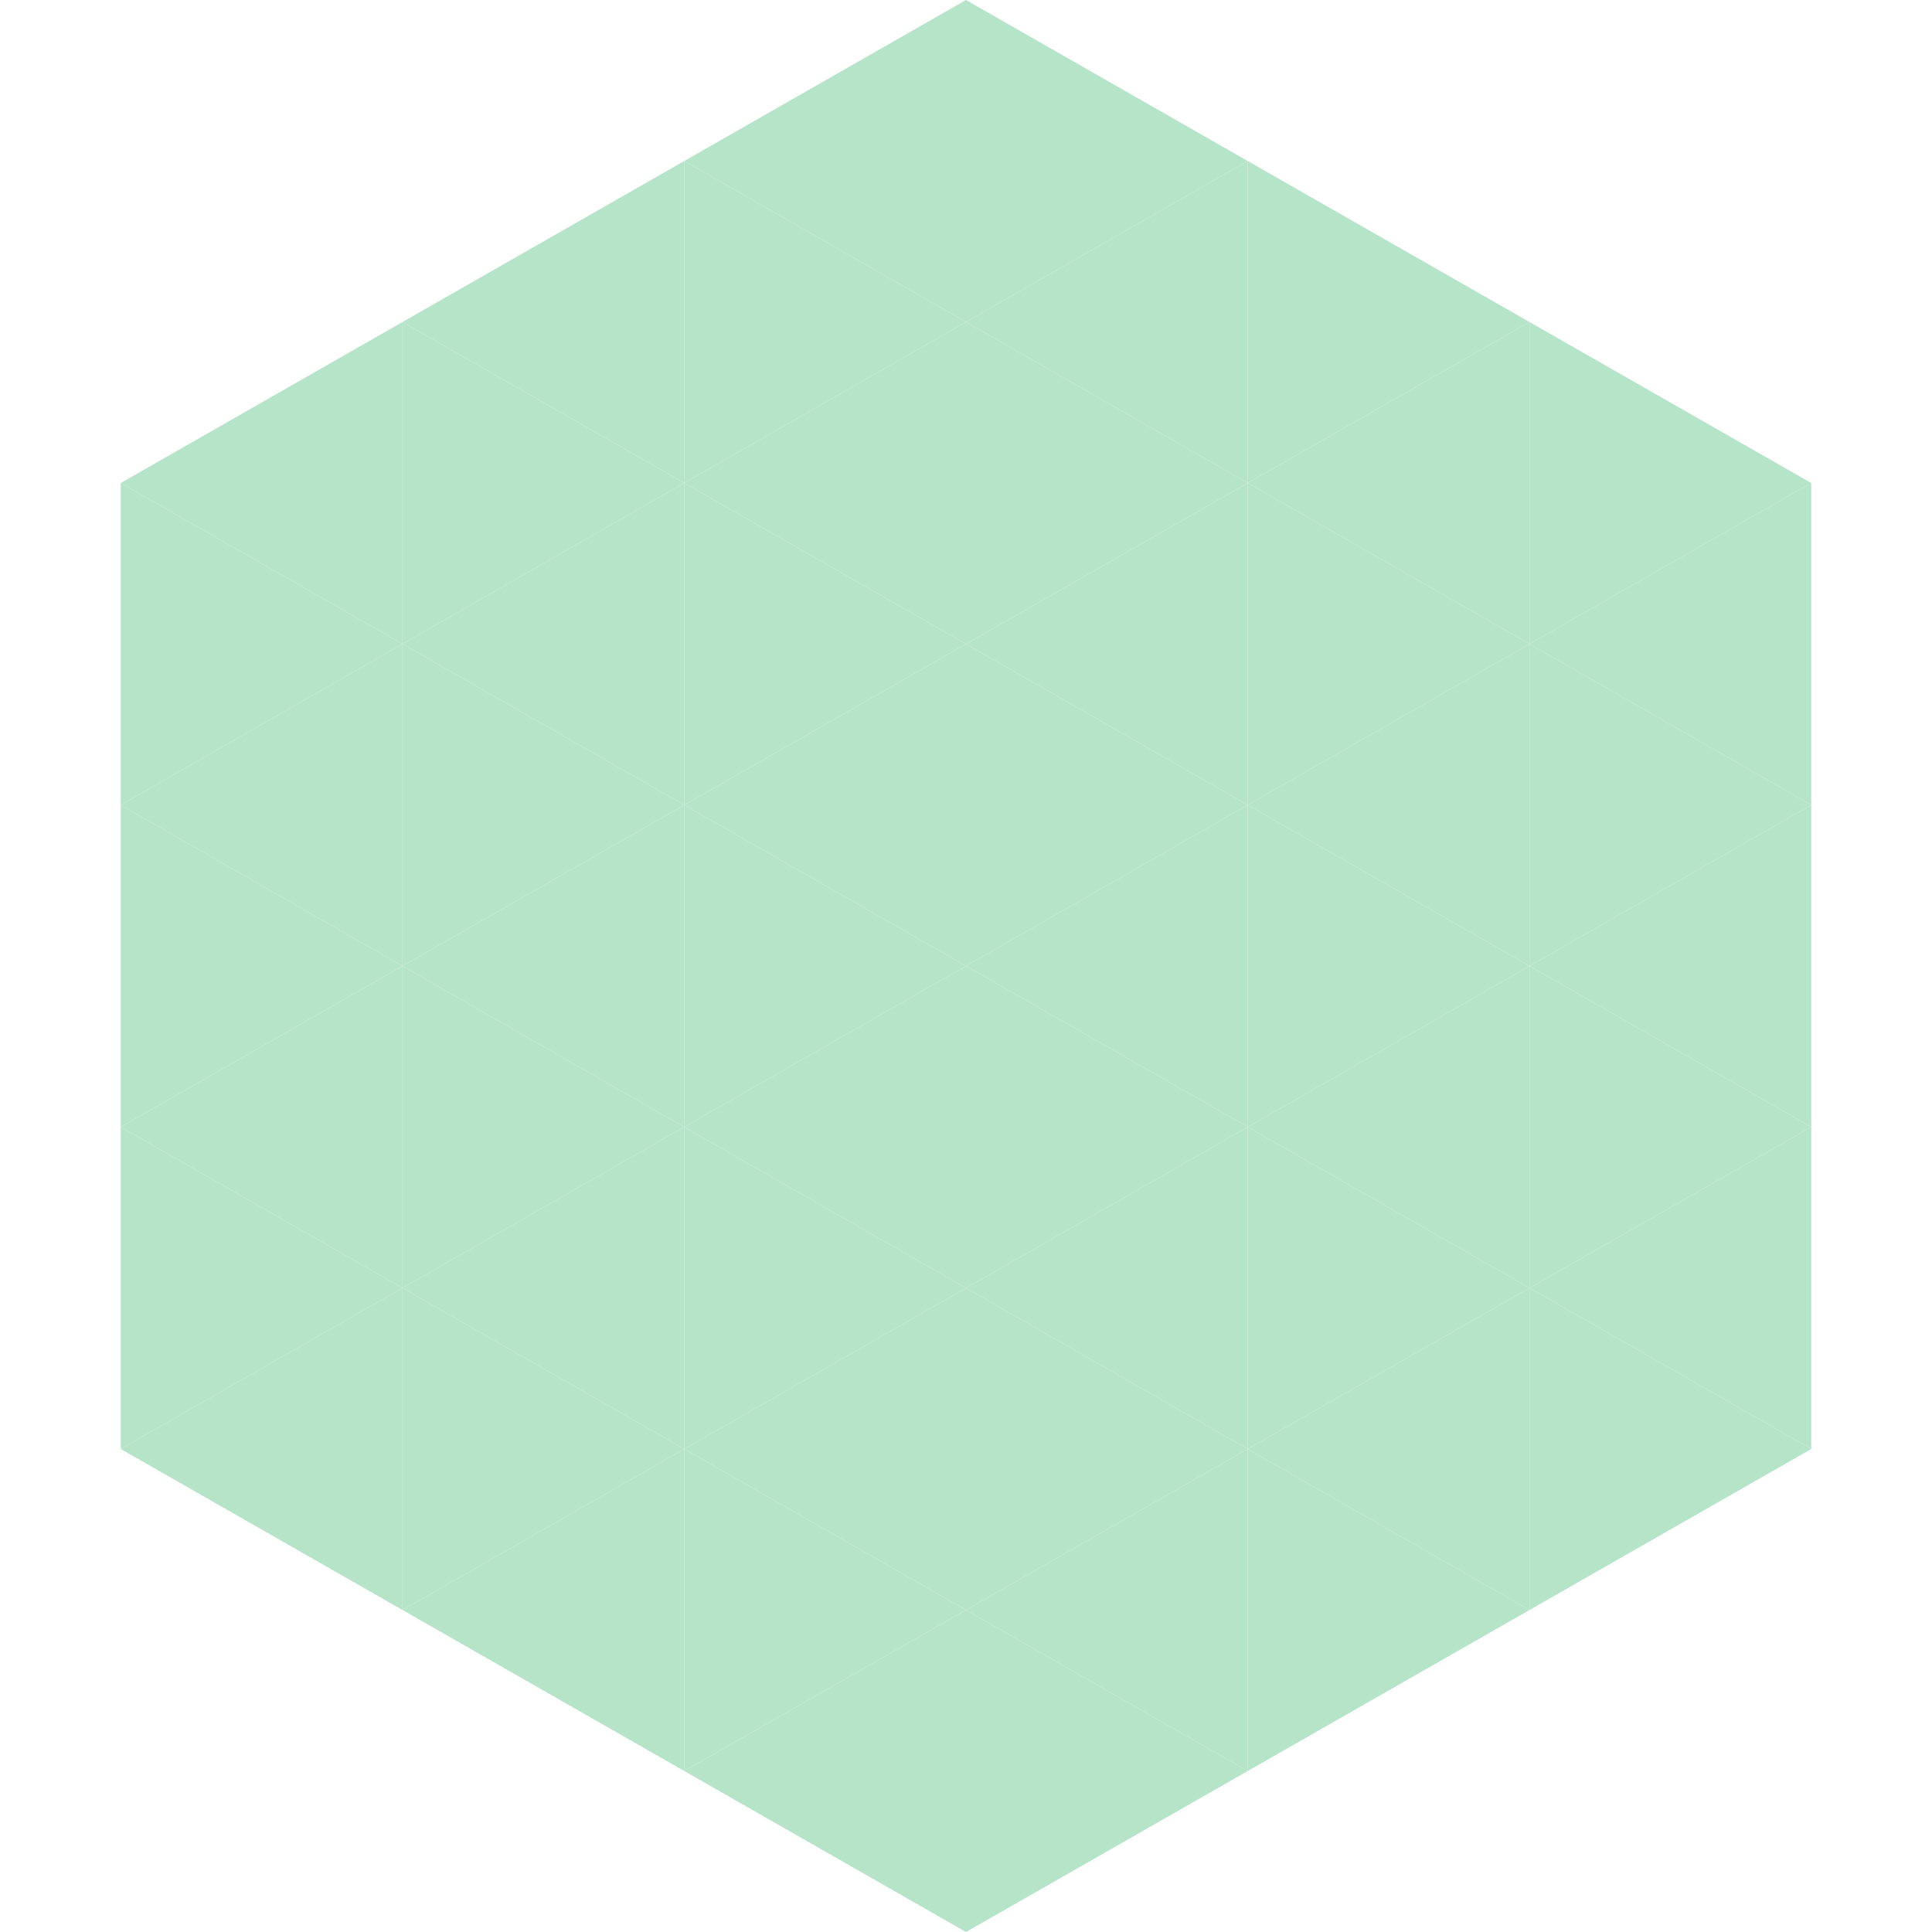
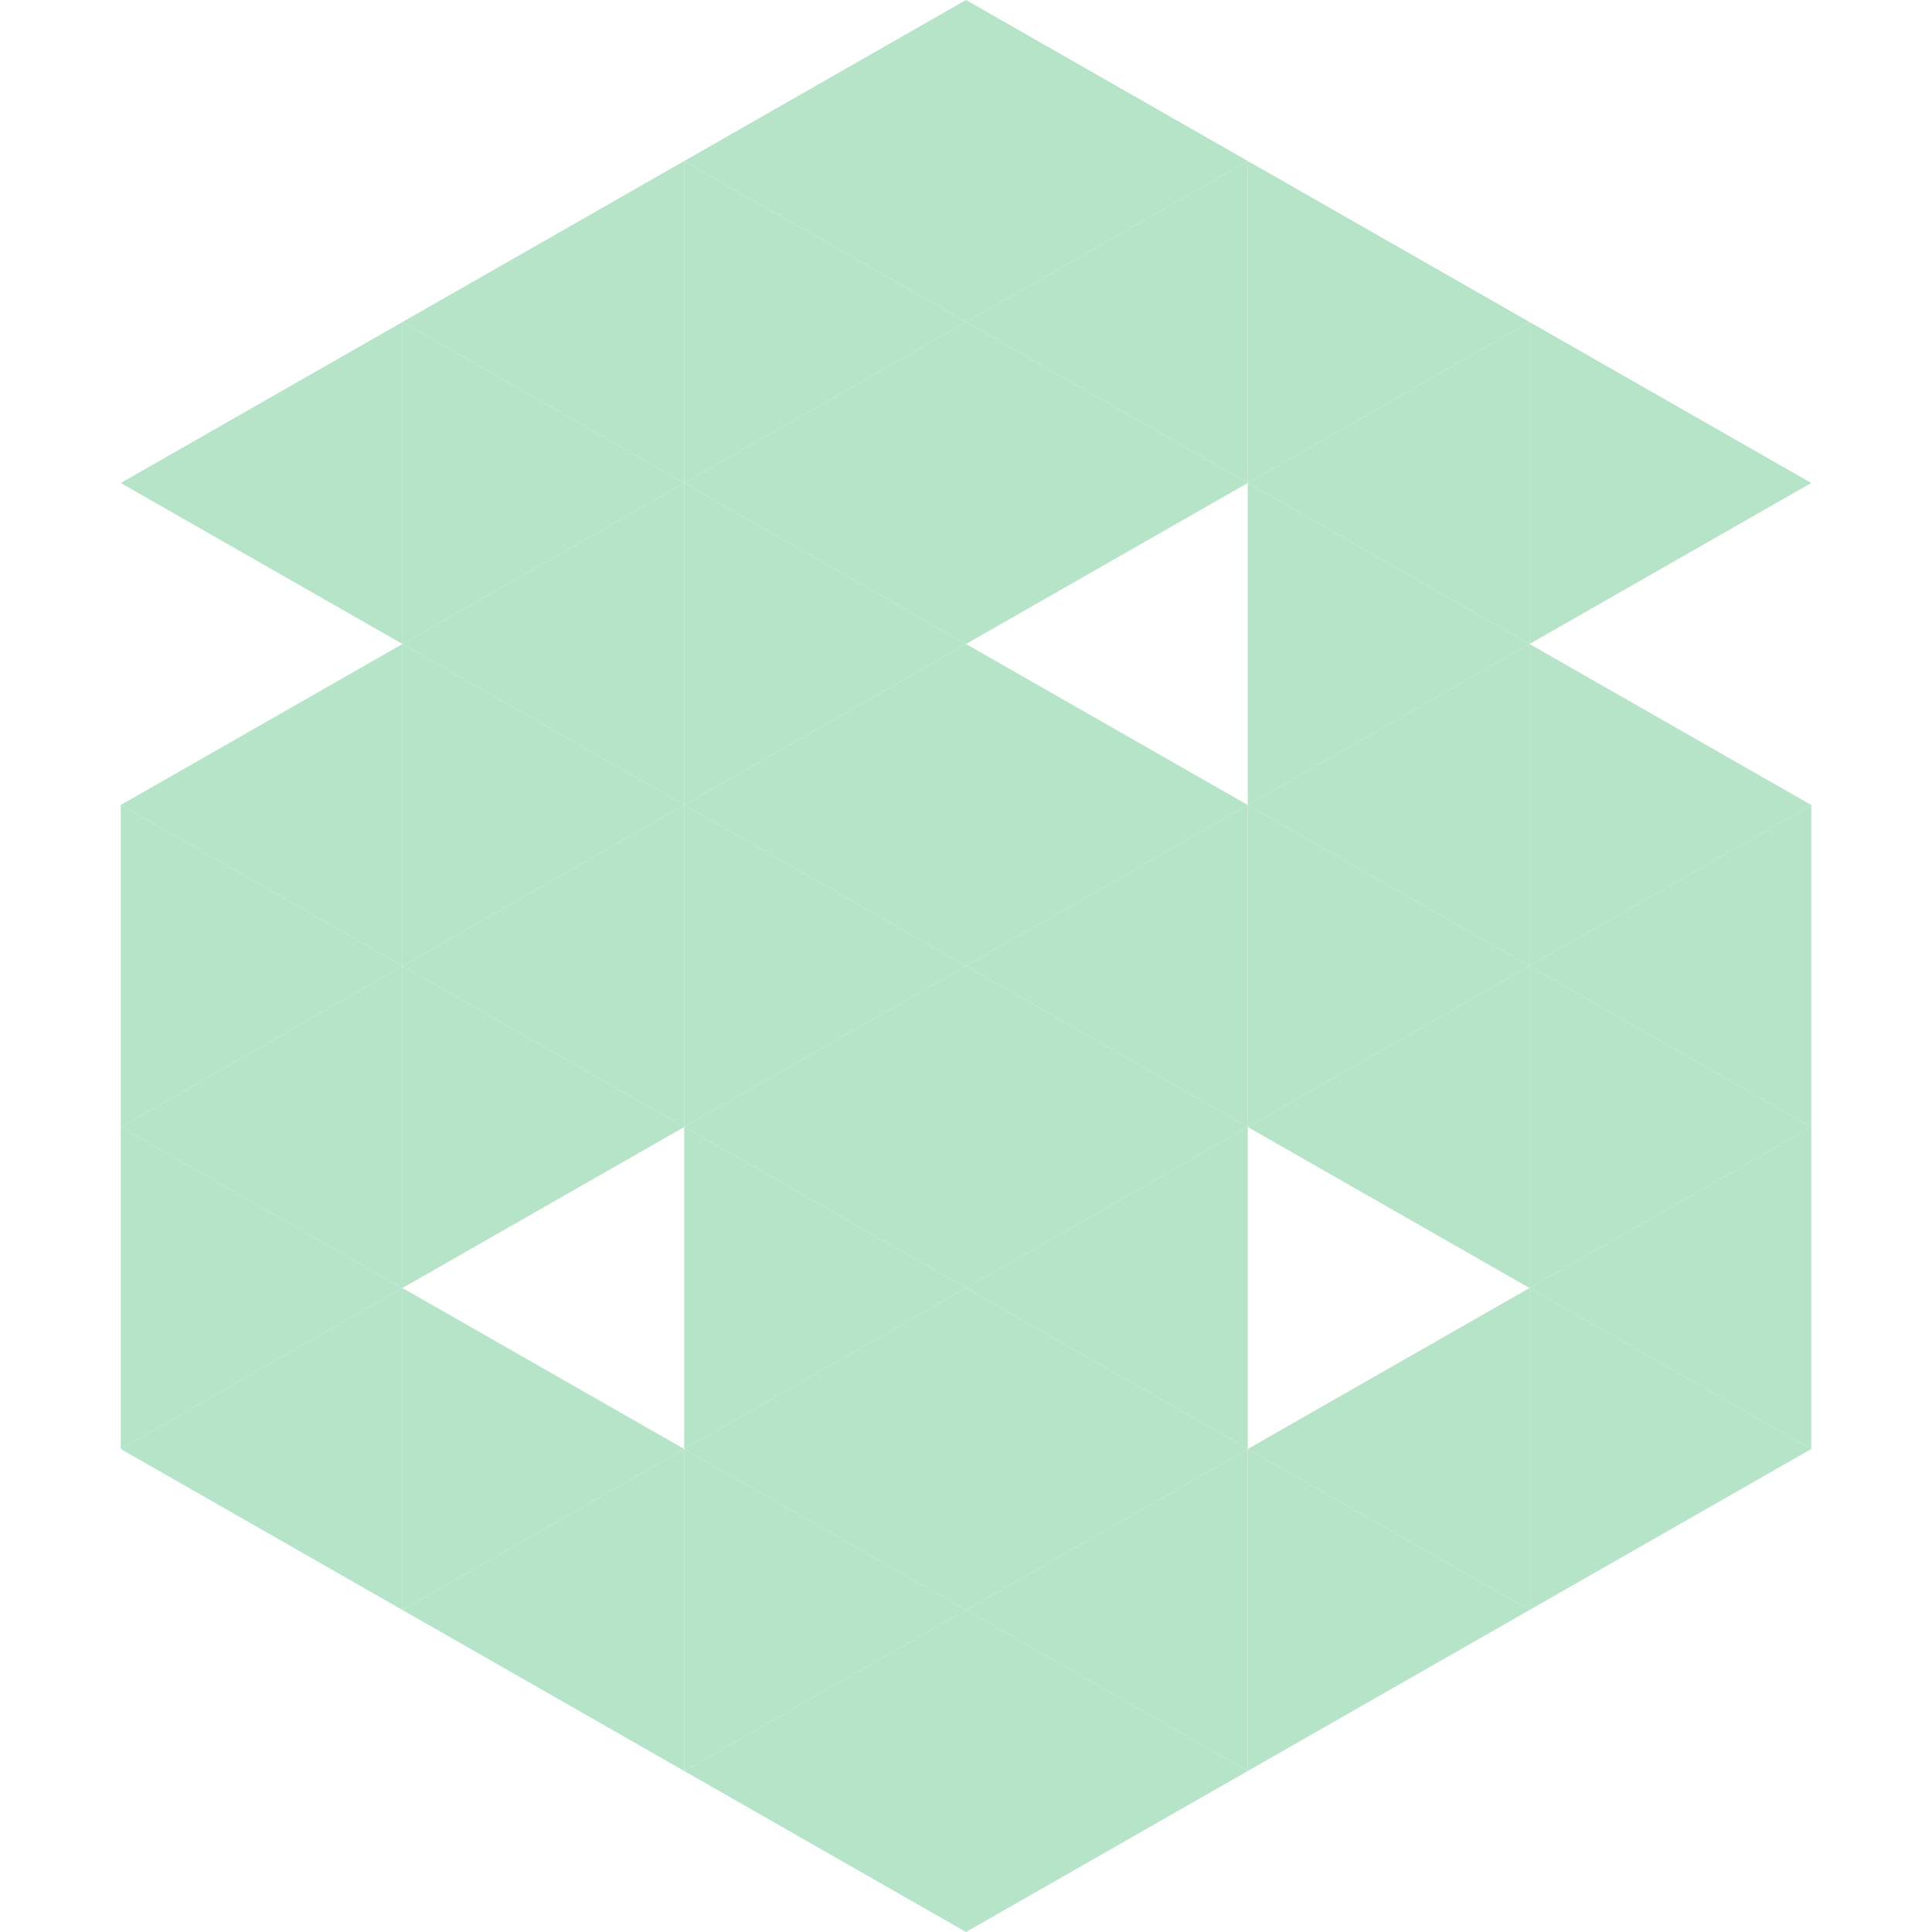
<svg xmlns="http://www.w3.org/2000/svg" width="240" height="240">
  <polygon points="50,40 15,60 50,80" style="fill:rgb(181,228,201)" />
  <polygon points="190,40 225,60 190,80" style="fill:rgb(181,228,201)" />
-   <polygon points="15,60 50,80 15,100" style="fill:rgb(181,228,201)" />
-   <polygon points="225,60 190,80 225,100" style="fill:rgb(181,228,201)" />
  <polygon points="50,80 15,100 50,120" style="fill:rgb(181,228,201)" />
  <polygon points="190,80 225,100 190,120" style="fill:rgb(181,228,201)" />
  <polygon points="15,100 50,120 15,140" style="fill:rgb(181,228,201)" />
  <polygon points="225,100 190,120 225,140" style="fill:rgb(181,228,201)" />
  <polygon points="50,120 15,140 50,160" style="fill:rgb(181,228,201)" />
  <polygon points="190,120 225,140 190,160" style="fill:rgb(181,228,201)" />
  <polygon points="15,140 50,160 15,180" style="fill:rgb(181,228,201)" />
  <polygon points="225,140 190,160 225,180" style="fill:rgb(181,228,201)" />
  <polygon points="50,160 15,180 50,200" style="fill:rgb(181,228,201)" />
  <polygon points="190,160 225,180 190,200" style="fill:rgb(181,228,201)" />
  <polygon points="15,180 50,200 15,220" style="fill:rgb(255,255,255); fill-opacity:0" />
  <polygon points="225,180 190,200 225,220" style="fill:rgb(255,255,255); fill-opacity:0" />
  <polygon points="50,0 85,20 50,40" style="fill:rgb(255,255,255); fill-opacity:0" />
  <polygon points="190,0 155,20 190,40" style="fill:rgb(255,255,255); fill-opacity:0" />
  <polygon points="85,20 50,40 85,60" style="fill:rgb(181,228,201)" />
  <polygon points="155,20 190,40 155,60" style="fill:rgb(181,228,201)" />
  <polygon points="50,40 85,60 50,80" style="fill:rgb(181,228,201)" />
  <polygon points="190,40 155,60 190,80" style="fill:rgb(181,228,201)" />
  <polygon points="85,60 50,80 85,100" style="fill:rgb(181,228,201)" />
  <polygon points="155,60 190,80 155,100" style="fill:rgb(181,228,201)" />
  <polygon points="50,80 85,100 50,120" style="fill:rgb(181,228,201)" />
  <polygon points="190,80 155,100 190,120" style="fill:rgb(181,228,201)" />
  <polygon points="85,100 50,120 85,140" style="fill:rgb(181,228,201)" />
  <polygon points="155,100 190,120 155,140" style="fill:rgb(181,228,201)" />
  <polygon points="50,120 85,140 50,160" style="fill:rgb(181,228,201)" />
  <polygon points="190,120 155,140 190,160" style="fill:rgb(181,228,201)" />
-   <polygon points="85,140 50,160 85,180" style="fill:rgb(181,228,201)" />
-   <polygon points="155,140 190,160 155,180" style="fill:rgb(181,228,201)" />
  <polygon points="50,160 85,180 50,200" style="fill:rgb(181,228,201)" />
  <polygon points="190,160 155,180 190,200" style="fill:rgb(181,228,201)" />
  <polygon points="85,180 50,200 85,220" style="fill:rgb(181,228,201)" />
  <polygon points="155,180 190,200 155,220" style="fill:rgb(181,228,201)" />
  <polygon points="120,0 85,20 120,40" style="fill:rgb(181,228,201)" />
  <polygon points="120,0 155,20 120,40" style="fill:rgb(181,228,201)" />
  <polygon points="85,20 120,40 85,60" style="fill:rgb(181,228,201)" />
  <polygon points="155,20 120,40 155,60" style="fill:rgb(181,228,201)" />
  <polygon points="120,40 85,60 120,80" style="fill:rgb(181,228,201)" />
  <polygon points="120,40 155,60 120,80" style="fill:rgb(181,228,201)" />
  <polygon points="85,60 120,80 85,100" style="fill:rgb(181,228,201)" />
-   <polygon points="155,60 120,80 155,100" style="fill:rgb(181,228,201)" />
  <polygon points="120,80 85,100 120,120" style="fill:rgb(181,228,201)" />
  <polygon points="120,80 155,100 120,120" style="fill:rgb(181,228,201)" />
  <polygon points="85,100 120,120 85,140" style="fill:rgb(181,228,201)" />
  <polygon points="155,100 120,120 155,140" style="fill:rgb(181,228,201)" />
  <polygon points="120,120 85,140 120,160" style="fill:rgb(181,228,201)" />
  <polygon points="120,120 155,140 120,160" style="fill:rgb(181,228,201)" />
  <polygon points="85,140 120,160 85,180" style="fill:rgb(181,228,201)" />
  <polygon points="155,140 120,160 155,180" style="fill:rgb(181,228,201)" />
  <polygon points="120,160 85,180 120,200" style="fill:rgb(181,228,201)" />
  <polygon points="120,160 155,180 120,200" style="fill:rgb(181,228,201)" />
  <polygon points="85,180 120,200 85,220" style="fill:rgb(181,228,201)" />
  <polygon points="155,180 120,200 155,220" style="fill:rgb(181,228,201)" />
  <polygon points="120,200 85,220 120,240" style="fill:rgb(181,228,201)" />
  <polygon points="120,200 155,220 120,240" style="fill:rgb(181,228,201)" />
  <polygon points="85,220 120,240 85,260" style="fill:rgb(255,255,255); fill-opacity:0" />
  <polygon points="155,220 120,240 155,260" style="fill:rgb(255,255,255); fill-opacity:0" />
</svg>